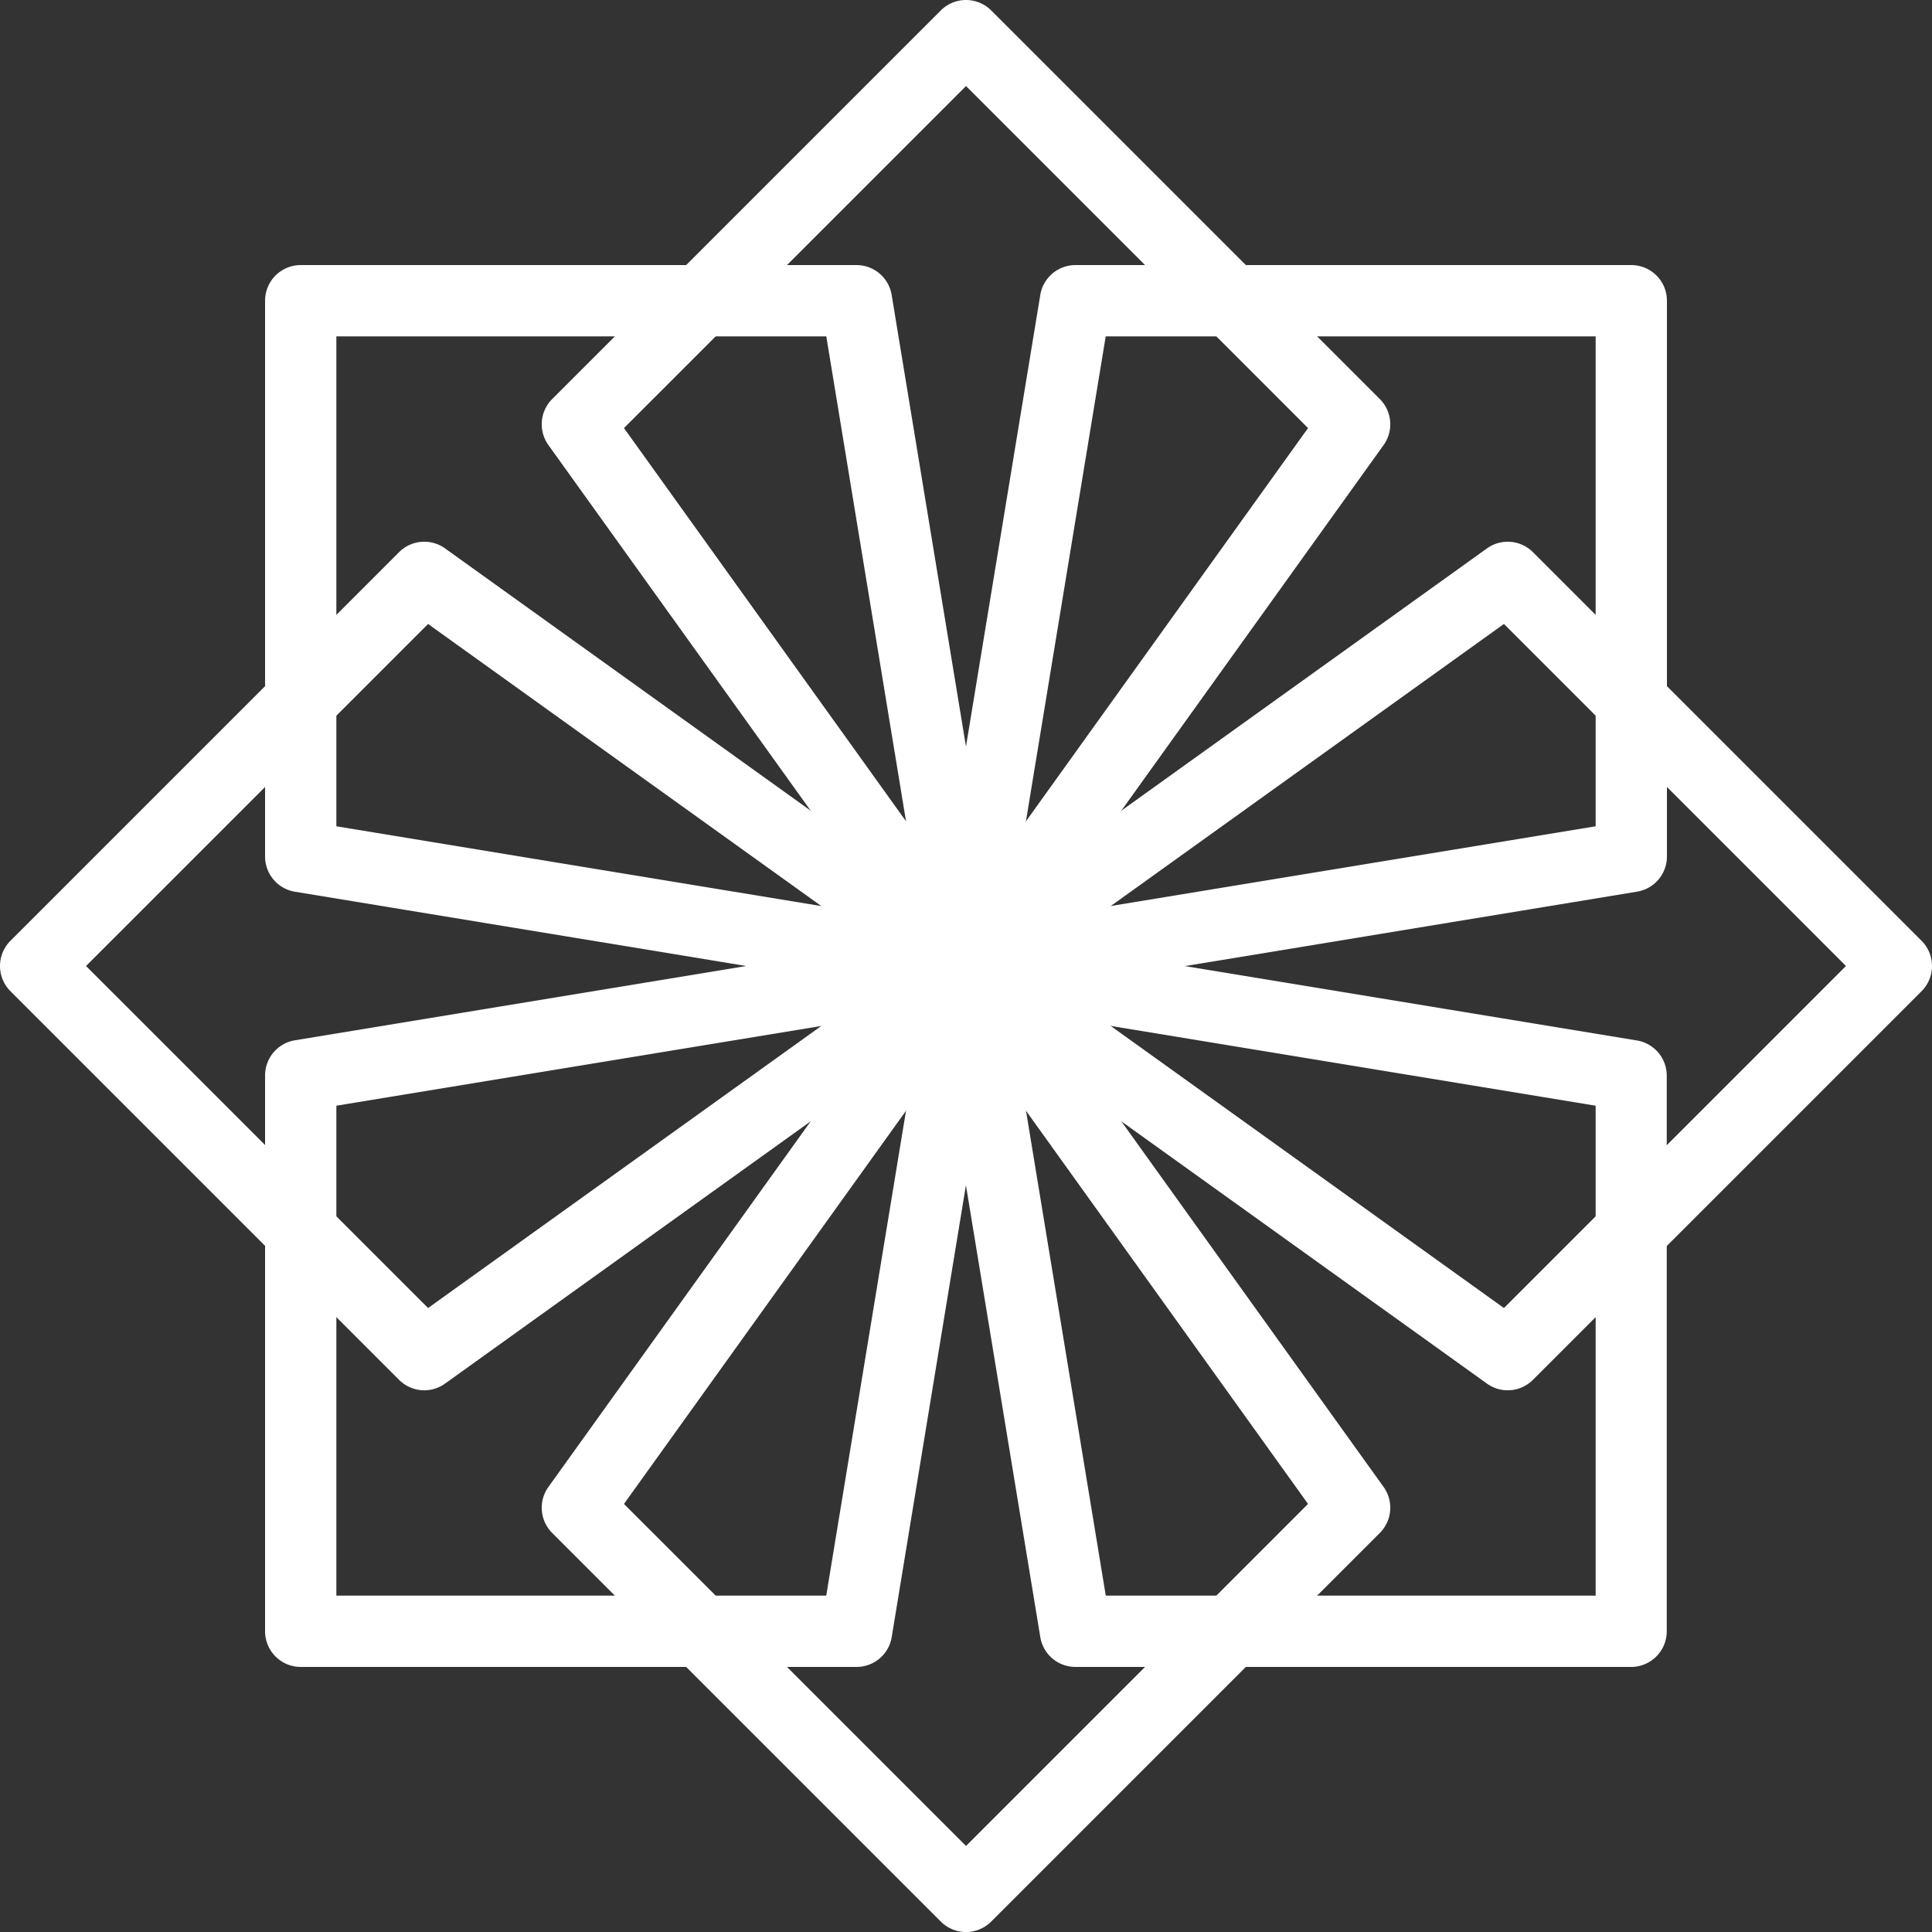
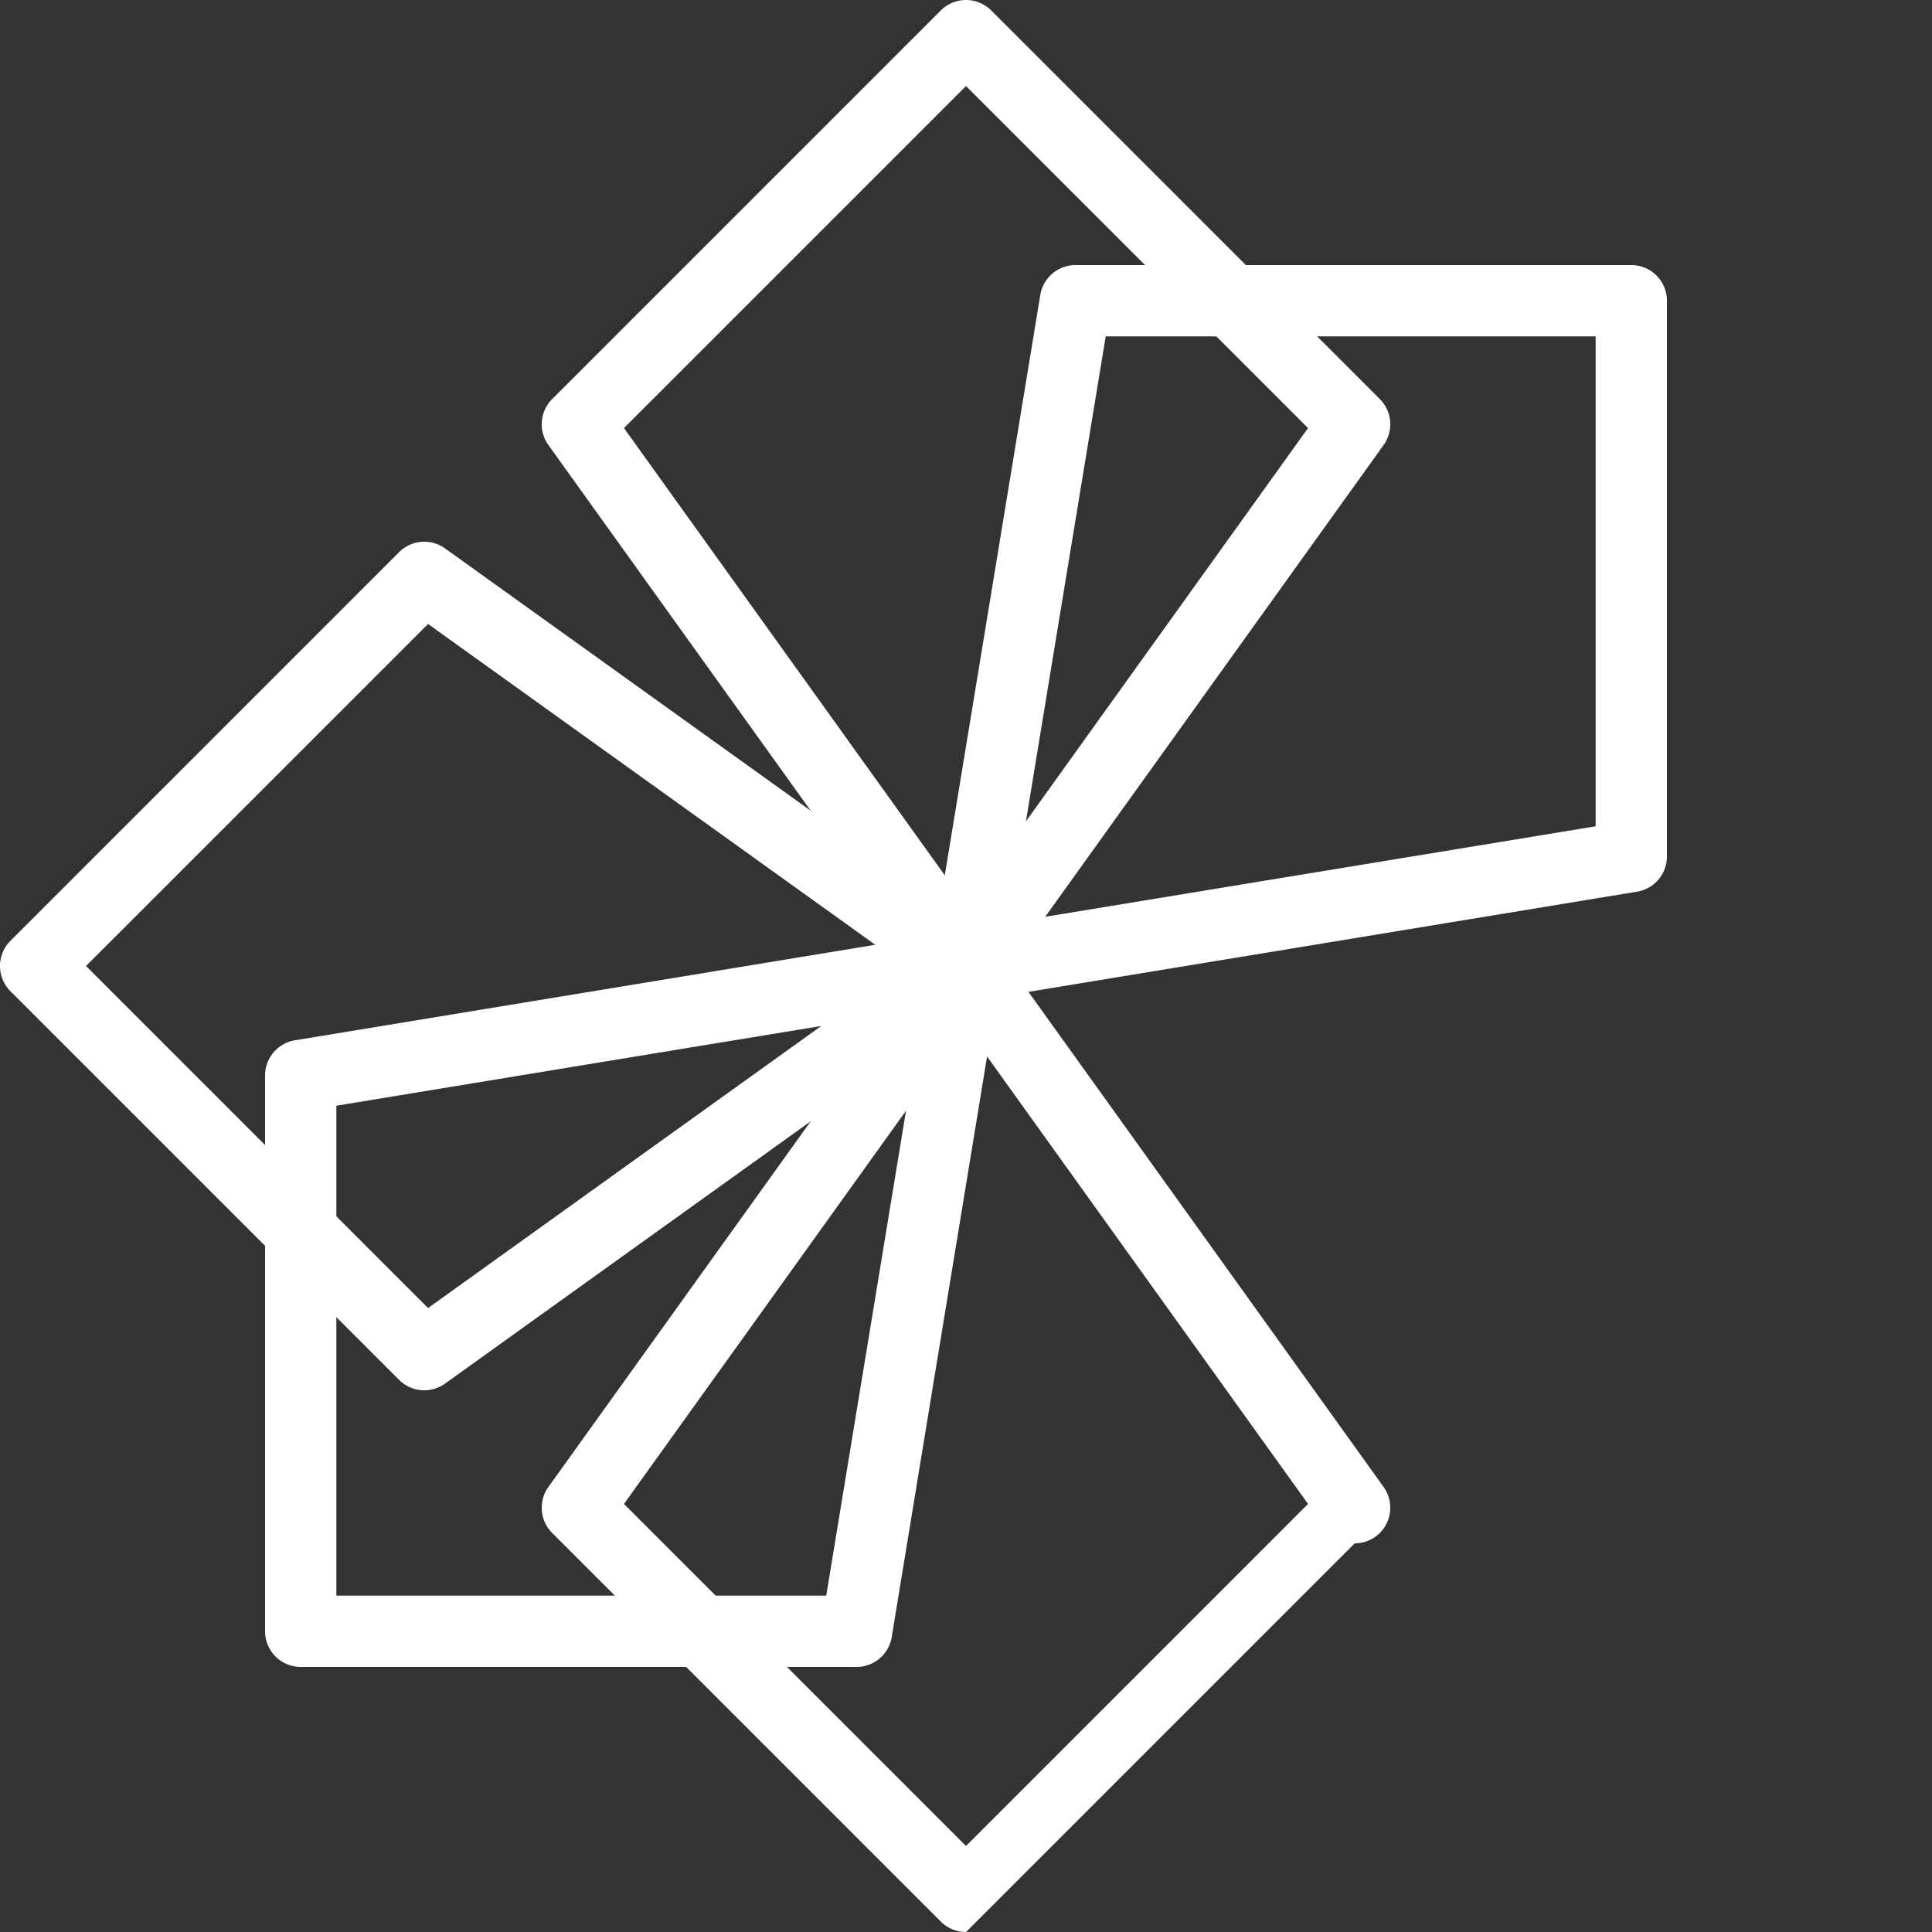
<svg xmlns="http://www.w3.org/2000/svg" height="325.255" viewBox="0 0 325.249 325.255" width="325.249" fill="#ffffff">
  <rect x="0" y="0" width="325.249" height="325.255" fill="#333333" stroke="none" />
  <path d="m162.625 168.625a6 6 0 0 1 -4.88-2.5l-65.42-91.2a6 6 0 0 1 .63-7.74l65.43-65.43a6 6 0 0 1 8.48 0l65.43 65.43a6 6 0 0 1 .63 7.74l-65.42 91.2a6 6 0 0 1 -4.88 2.5zm-57.58-96.56 57.58 80.27 57.58-80.27-57.58-57.58z" fill="#ffffff" />
-   <path d="m253.825 234.055a6 6 0 0 1 -3.5-1.13l-91.2-65.42a6 6 0 0 1 0-9.76l91.2-65.42a6 6 0 0 1 7.74.63l65.43 65.43a6 6 0 0 1 0 8.48l-65.43 65.43a6 6 0 0 1 -4.24 1.76zm-80.91-71.43 80.27 57.58 57.58-57.58-57.58-57.58z" fill="#ffffff" />
-   <path d="m162.625 325.255a6 6 0 0 1 -4.24-1.76l-65.43-65.43a6 6 0 0 1 -.63-7.74l65.42-91.2a6 6 0 0 1 9.76 0l65.42 91.2a6 6 0 0 1 -.63 7.74l-65.43 65.43a6 6 0 0 1 -4.24 1.76zm-57.58-72.07 57.58 57.58 57.58-57.58-57.58-80.27z" fill="#ffffff" />
+   <path d="m162.625 325.255a6 6 0 0 1 -4.24-1.76l-65.43-65.43a6 6 0 0 1 -.63-7.74l65.42-91.2a6 6 0 0 1 9.76 0l65.42 91.2a6 6 0 0 1 -.63 7.74a6 6 0 0 1 -4.24 1.76zm-57.58-72.07 57.58 57.58 57.58-57.58-57.58-80.27z" fill="#ffffff" />
  <path d="m71.425 234.055a6 6 0 0 1 -4.24-1.76l-65.43-65.43a6 6 0 0 1 0-8.48l65.43-65.43a6 6 0 0 1 7.74-.63l91.2 65.42a6 6 0 0 1 0 9.76l-91.2 65.42a6 6 0 0 1 -3.5 1.13zm-56.94-71.43 57.58 57.58 80.27-57.58-80.27-57.58z" fill="#ffffff" />
  <path d="m162.625 168.625a6 6 0 0 1 -5.92-7l18.43-112a6 6 0 0 1 5.92-5h93.57a6 6 0 0 1 6 6v93.56a6 6 0 0 1 -5 5.92l-112 18.44a6.35 6.35 0 0 1 -1 .08zm23.52-112-16.24 98.71 98.72-16.23v-82.48z" fill="#ffffff" />
-   <path d="m274.625 280.625h-93.57a6 6 0 0 1 -5.92-5l-18.43-112a6 6 0 0 1 6.89-6.89l112 18.43a6 6 0 0 1 5 5.92v93.54a6 6 0 0 1 -5.97 6zm-88.47-12h82.47v-82.48l-98.71-16.24z" fill="#ffffff" />
  <path d="m144.195 280.625h-93.57a6 6 0 0 1 -6-6v-93.57a6 6 0 0 1 5-5.92l112-18.43a6 6 0 0 1 6.89 6.89l-18.4 112.03a6 6 0 0 1 -5.92 5zm-87.57-12h82.47l16.24-98.71-98.71 16.23z" fill="#ffffff" />
-   <path d="m162.625 168.625a6.35 6.35 0 0 1 -1-.08l-112-18.43a6 6 0 0 1 -5-5.92v-93.57a6 6 0 0 1 6-6h93.56a6 6 0 0 1 5.92 5l18.43 112a6 6 0 0 1 -5.92 7zm-106-29.52 98.71 16.24-16.23-98.72h-82.48z" fill="#ffffff" />
</svg>